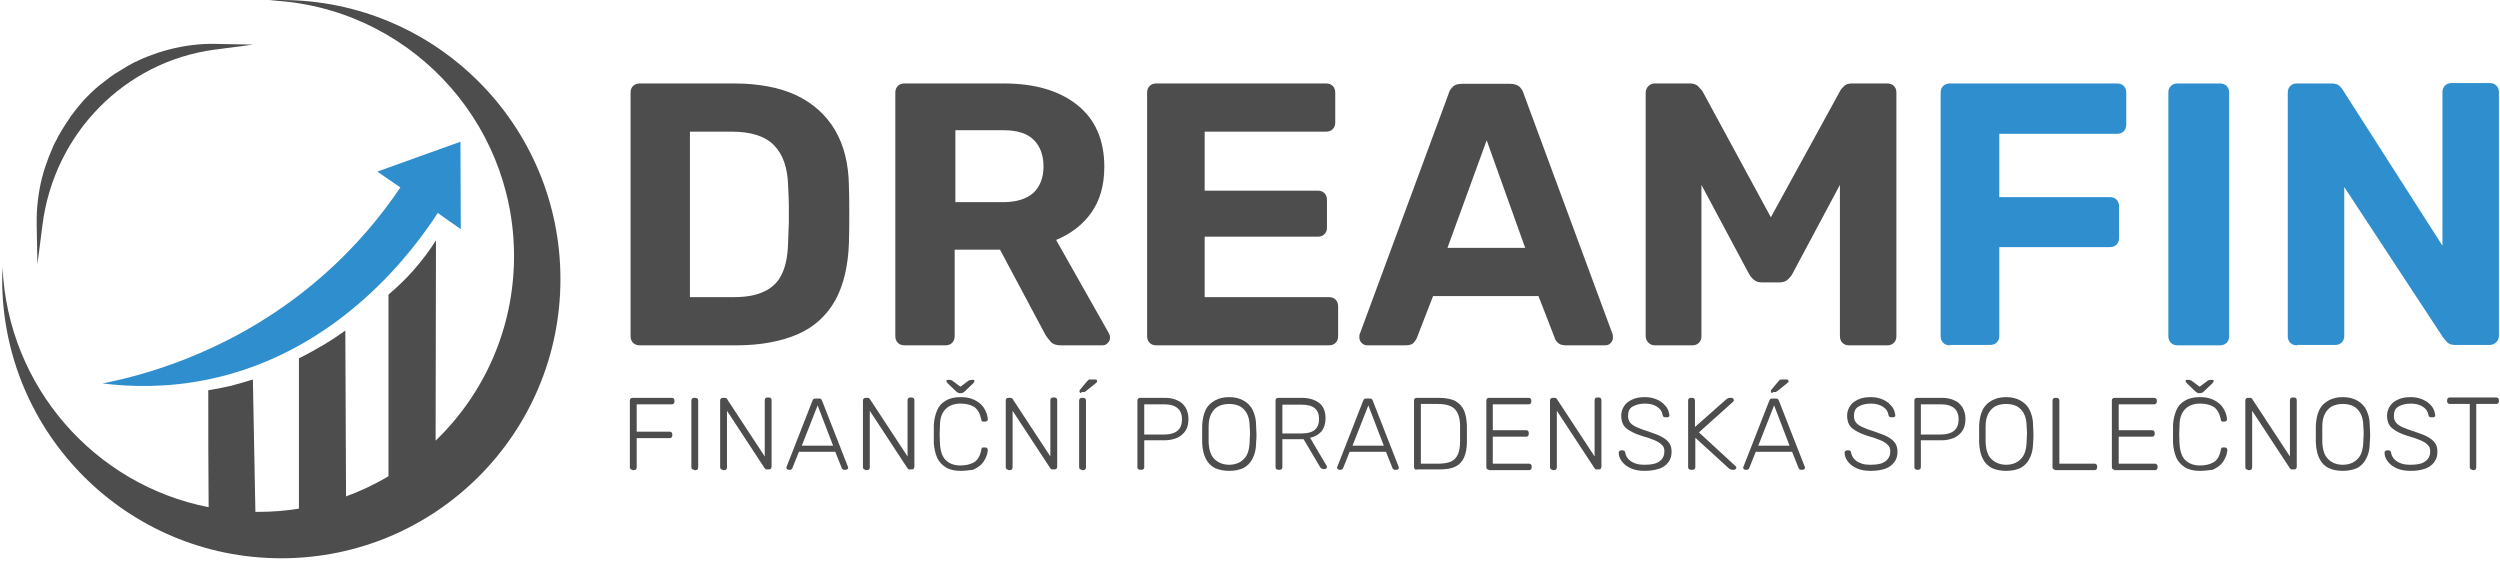
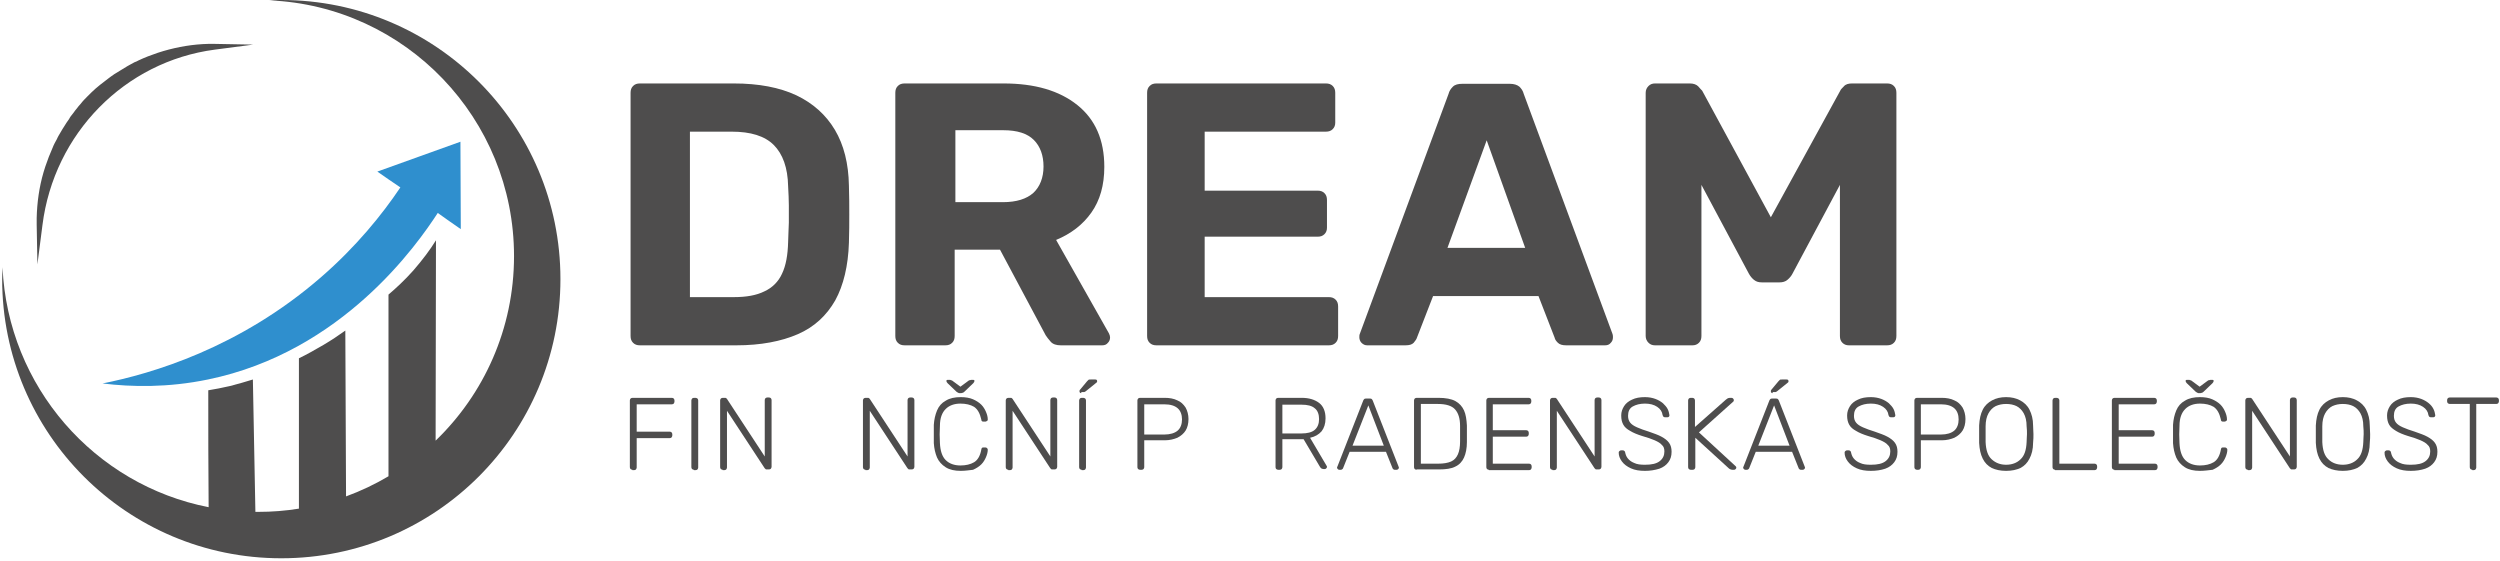
<svg xmlns="http://www.w3.org/2000/svg" width="695" height="156" viewBox="0 0 695 156" fill="none">
  <path d="M28.5 106.6C36.6 107.6 46.7 107.8 57.8 105.5C95.3 97.8 116.1 67.8 121.7 59.2C123.8 60.7 125.9 62.2 128.1 63.7L128 39.4C120.3 42.2 112.6 44.9 104.9 47.7C107 49.2 109.1 50.6 111.3 52.1C106.2 59.7 99 68.6 89.2 77.1C66.5 96.8 42.1 103.9 28.5 106.6Z" fill="#2F8FCE" />
  <path d="M78.2 0C77.1 0 76 6.10203e-06 74.9 0.1C112.8 1.7 142.9 33 142.9 71.2C142.9 91.4 134.5 109.6 121.1 122.5C121.1 103.9 121.2 85.4 121.2 66.8C119.6 69.4 117.5 72.2 114.9 75.2C112.5 77.9 110.1 80.1 108 81.9V132.4C104.3 134.6 100.3 136.5 96.2 138C96.1 122.6 96.1 107.3 96 91.9C94.2 93.2 92.1 94.6 89.9 95.9C87.5 97.3 85.2 98.6 83.1 99.6V141.4C79.4 142 75.7 142.3 71.8 142.3C71.5 142.3 71.3 142.3 71 142.3C70.8 130 70.5 117.8 70.3 105.5C68.4 106.1 66.3 106.7 64 107.3C61.8 107.8 59.8 108.2 57.9 108.5C57.9 119.3 57.9 130.1 58 141C26.3 134.8 2.2 107.5 0.7 74.3C0.7 75.4 0.6 76.5 0.6 77.6C0.6 120.5 35.3 155.2 78.2 155.2C121.1 155.2 155.8 120.5 155.8 77.6C155.8 34.7 121.1 0 78.2 0Z" fill="#4E4D4D" />
  <path d="M59.699 12.2C59.099 12.2 58.499 12.2 57.899 12.2C53.699 12.3 49.499 13 45.399 14.2C44.899 14.4 44.299 14.5 43.799 14.7C41.999 15.3 40.199 16 38.499 16.8C38.099 17 37.799 17.2 37.399 17.3C36.999 17.5 36.699 17.7 36.299 17.9C35.999 18.1 35.699 18.2 35.399 18.4C34.199 19.1 32.999 19.9 31.799 20.6C31.499 20.8 31.199 21 30.799 21.3C30.299 21.7 29.699 22.1 29.099 22.6C28.699 22.9 28.199 23.3 27.799 23.6C27.399 23.9 26.999 24.3 26.599 24.6C25.799 25.3 25.099 26 24.399 26.7C23.699 27.4 22.999 28.1 22.399 28.9C21.999 29.3 21.699 29.7 21.399 30.1C21.099 30.5 20.699 30.9 20.399 31.4C19.899 32 19.499 32.5 19.199 33.1C18.999 33.4 18.699 33.8 18.499 34.1C17.699 35.3 16.999 36.5 16.299 37.7C16.099 38 15.999 38.3 15.799 38.7C15.599 39.1 15.399 39.4 15.199 39.8C14.999 40.2 14.799 40.6 14.699 40.9C13.899 42.7 13.199 44.5 12.599 46.3C12.399 46.8 12.299 47.4 12.099 47.9C10.899 52 10.299 56.3 10.199 60.6C10.199 61 10.199 61.5 10.199 61.9C10.199 62.1 10.199 62.3 10.199 62.5L10.399 73.5L11.799 62.6C14.999 37.1 34.699 17.1 59.699 13.8L70.399 12.4L59.699 12.2Z" fill="#4E4D4D" />
  <path d="M177.899 96C177.099 96 176.499 95.8 175.999 95.3C175.499 94.8 175.299 94.2 175.299 93.4V25.8C175.299 25 175.499 24.4 175.999 23.9C176.499 23.4 177.099 23.2 177.899 23.2H203.999C210.899 23.2 216.699 24.3 221.399 26.5C225.999 28.7 229.599 31.9 232.099 36.1C234.599 40.3 235.899 45.5 235.999 51.6C236.099 54.6 236.099 57.3 236.099 59.6C236.099 61.9 236.099 64.5 235.999 67.5C235.799 73.9 234.499 79.3 232.199 83.5C229.799 87.7 226.399 90.9 221.799 92.9C217.199 94.9 211.499 96 204.699 96H177.899V96ZM191.799 82.6H203.999C207.499 82.6 210.299 82.1 212.499 81C214.699 80 216.399 78.3 217.399 76.1C218.499 73.8 218.999 70.9 219.099 67.3C219.199 65.3 219.199 63.5 219.299 61.9C219.299 60.3 219.299 58.7 219.299 57.1C219.299 55.5 219.199 53.7 219.099 51.8C218.999 46.6 217.599 42.8 215.099 40.3C212.599 37.8 208.699 36.6 203.399 36.6H191.799V82.6V82.6Z" fill="#4E4D4D" />
  <path d="M251.498 96C250.698 96 250.098 95.8 249.598 95.3C249.098 94.8 248.898 94.2 248.898 93.4V25.8C248.898 25 249.098 24.4 249.598 23.9C250.098 23.4 250.698 23.2 251.498 23.2H278.998C287.698 23.2 294.498 25.2 299.498 29.2C304.498 33.2 306.998 38.9 306.998 46.4C306.998 51.5 305.798 55.7 303.398 59.1C300.998 62.5 297.698 65 293.598 66.7L308.298 92.7C308.498 93.1 308.598 93.5 308.598 93.8C308.598 94.4 308.398 94.9 307.998 95.3C307.598 95.8 307.098 96 306.398 96H294.898C293.698 96 292.698 95.7 292.098 95C291.498 94.3 290.998 93.7 290.698 93.2L277.998 69.4H265.398V93.4C265.398 94.2 265.198 94.8 264.698 95.3C264.198 95.8 263.598 96 262.798 96H251.498V96ZM265.498 56.2H278.798C282.598 56.2 285.398 55.3 287.298 53.6C289.098 51.9 290.098 49.4 290.098 46.3C290.098 43.2 289.198 40.7 287.398 38.9C285.598 37.1 282.798 36.2 278.898 36.2H265.598V56.2H265.498Z" fill="#4E4D4D" />
  <path d="M321.498 96C320.698 96 320.098 95.8 319.598 95.3C319.098 94.8 318.898 94.2 318.898 93.4V25.8C318.898 25 319.098 24.4 319.598 23.9C320.098 23.4 320.698 23.2 321.498 23.2H368.598C369.398 23.2 369.998 23.4 370.498 23.9C370.998 24.4 371.198 25 371.198 25.8V34.1C371.198 34.8 370.998 35.4 370.498 35.9C369.998 36.4 369.398 36.6 368.598 36.6H334.898V53H366.298C367.098 53 367.698 53.2 368.198 53.7C368.698 54.2 368.898 54.8 368.898 55.6V63.3C368.898 64 368.698 64.6 368.198 65.1C367.698 65.6 367.098 65.8 366.298 65.8H334.898V82.6H369.398C370.198 82.6 370.798 82.8 371.298 83.3C371.798 83.8 371.998 84.4 371.998 85.2V93.4C371.998 94.2 371.798 94.8 371.298 95.3C370.798 95.8 370.198 96 369.398 96H321.498V96Z" fill="#4E4D4D" />
  <path d="M380.098 96C379.498 96 378.998 95.8 378.498 95.3C378.098 94.9 377.898 94.3 377.898 93.8C377.898 93.5 377.898 93.1 377.998 92.9L402.698 26.1C402.898 25.3 403.298 24.7 403.898 24.1C404.498 23.5 405.398 23.3 406.498 23.3H419.798C420.898 23.3 421.798 23.6 422.398 24.1C422.998 24.7 423.398 25.3 423.598 26.1L448.298 92.9C448.398 93.2 448.398 93.5 448.398 93.8C448.398 94.4 448.198 94.9 447.798 95.3C447.398 95.8 446.898 96 446.198 96H435.398C434.398 96 433.598 95.8 433.098 95.3C432.598 94.8 432.298 94.4 432.198 93.9L427.698 82.3H398.398L393.898 93.9C393.798 94.3 393.398 94.8 392.998 95.3C392.498 95.8 391.798 96 390.698 96H380.098ZM402.398 68.9H423.998L413.298 39L402.398 68.9Z" fill="#4E4D4D" />
  <path d="M460.098 96C459.398 96 458.798 95.8 458.298 95.3C457.798 94.8 457.498 94.2 457.498 93.4V25.8C457.498 25 457.798 24.4 458.298 23.9C458.798 23.4 459.398 23.2 460.098 23.2H469.798C470.798 23.2 471.598 23.5 472.098 24C472.598 24.6 472.998 25 473.198 25.2L492.298 60.4L511.598 25.2C511.698 24.9 512.098 24.5 512.598 24C513.098 23.4 513.898 23.2 514.898 23.2H524.598C525.398 23.2 525.998 23.4 526.498 23.9C526.998 24.4 527.198 25 527.198 25.8V93.4C527.198 94.2 526.998 94.8 526.498 95.3C525.998 95.8 525.398 96 524.598 96H513.998C513.298 96 512.698 95.8 512.198 95.3C511.698 94.8 511.498 94.2 511.498 93.4V51.4L498.298 76.1C497.998 76.7 497.498 77.3 496.898 77.8C496.298 78.3 495.598 78.5 494.698 78.5H489.798C488.898 78.5 488.198 78.3 487.598 77.8C486.998 77.3 486.598 76.8 486.198 76.1L472.998 51.4V93.4C472.998 94.2 472.798 94.8 472.298 95.3C471.798 95.8 471.198 96 470.498 96H460.098Z" fill="#4E4D4D" />
-   <path d="M542.1 95.999C541.3 95.999 540.7 95.799 540.2 95.299C539.7 94.799 539.5 94.199 539.5 93.399V25.799C539.5 24.999 539.7 24.399 540.2 23.899C540.7 23.399 541.3 23.199 542.1 23.199H588.5C589.3 23.199 589.9 23.399 590.4 23.899C590.9 24.399 591.1 24.999 591.1 25.799V34.599C591.1 35.399 590.9 35.999 590.4 36.499C589.9 36.999 589.3 37.199 588.5 37.199H555.8V54.799H586.5C587.3 54.799 587.9 54.999 588.4 55.499C588.9 55.999 589.1 56.599 589.1 57.399V66.199C589.1 66.899 588.9 67.499 588.4 67.999C587.9 68.499 587.3 68.699 586.5 68.699H555.8V93.299C555.8 94.099 555.6 94.699 555.1 95.199C554.6 95.699 554 95.899 553.2 95.899H542.1V95.999Z" fill="#2F8FCE" />
-   <path d="M605.401 95.999C604.601 95.999 604.001 95.799 603.501 95.299C603.001 94.799 602.801 94.199 602.801 93.399V25.799C602.801 24.999 603.001 24.399 603.501 23.899C604.001 23.399 604.601 23.199 605.401 23.199H617.101C617.901 23.199 618.501 23.399 619.001 23.899C619.501 24.399 619.701 24.999 619.701 25.799V93.399C619.701 94.199 619.501 94.799 619.001 95.299C618.501 95.799 617.901 95.999 617.101 95.999H605.401Z" fill="#2F8FCE" />
-   <path d="M638.6 96C637.8 96 637.2 95.8 636.7 95.3C636.2 94.8 636 94.2 636 93.4V25.8C636 25 636.2 24.4 636.7 23.9C637.2 23.4 637.8 23.2 638.6 23.2H648.1C649.1 23.2 649.9 23.4 650.4 23.9C650.9 24.4 651.2 24.8 651.3 25L679 68.3V25.7C679 24.9 679.2 24.3 679.7 23.8C680.2 23.3 680.8 23.1 681.5 23.1H692.1C692.9 23.1 693.5 23.3 694 23.8C694.5 24.3 694.7 24.9 694.7 25.7V93.3C694.7 94 694.5 94.6 694 95.1C693.5 95.6 692.9 95.9 692.1 95.9H682.5C681.5 95.9 680.7 95.6 680.3 95.1C679.8 94.6 679.5 94.2 679.3 94L651.7 52V93.3C651.7 94.1 651.5 94.7 651 95.2C650.5 95.7 649.9 95.9 649.1 95.9H638.6V96Z" fill="#2F8FCE" />
  <path d="M175.8 130.6C175.6 130.6 175.5 130.5 175.3 130.4C175.2 130.3 175.1 130.1 175.1 129.9V111.3C175.1 111.1 175.2 110.9 175.3 110.8C175.4 110.7 175.6 110.6 175.8 110.6H186.8C187 110.6 187.2 110.7 187.3 110.8C187.4 110.9 187.5 111.1 187.5 111.3V111.7C187.5 111.9 187.4 112 187.3 112.2C187.2 112.3 187 112.4 186.8 112.4H177V120H186.2C186.4 120 186.6 120.1 186.7 120.2C186.8 120.3 186.9 120.5 186.9 120.7V121.1C186.9 121.3 186.8 121.4 186.7 121.6C186.6 121.7 186.4 121.8 186.2 121.8H177V130C177 130.2 176.9 130.3 176.8 130.5C176.7 130.6 176.5 130.7 176.3 130.7H175.8V130.6Z" fill="#4E4D4D" />
  <path d="M192.899 130.6C192.699 130.6 192.599 130.5 192.399 130.4C192.299 130.3 192.199 130.1 192.199 129.9V111.3C192.199 111.1 192.299 111 192.399 110.8C192.499 110.7 192.699 110.6 192.899 110.6H193.399C193.599 110.6 193.699 110.7 193.899 110.8C193.999 110.9 194.099 111.1 194.099 111.3V130C194.099 130.2 193.999 130.3 193.899 130.5C193.799 130.6 193.599 130.7 193.399 130.7H192.899V130.6Z" fill="#4E4D4D" />
  <path d="M200.899 130.6C200.699 130.6 200.599 130.5 200.399 130.4C200.299 130.3 200.199 130.1 200.199 129.9V111.3C200.199 111.1 200.299 110.9 200.399 110.8C200.499 110.7 200.699 110.6 200.899 110.6H201.499C201.699 110.6 201.799 110.6 201.899 110.7C201.999 110.8 202.099 110.9 202.099 110.9L212.599 126.9V111.2C212.599 111 212.699 110.8 212.799 110.7C212.899 110.6 213.099 110.5 213.299 110.5H213.799C213.999 110.5 214.199 110.6 214.299 110.7C214.399 110.8 214.499 111 214.499 111.2V129.8C214.499 130 214.399 130.1 214.299 130.3C214.199 130.4 213.999 130.5 213.799 130.5H213.199C212.999 130.5 212.899 130.5 212.799 130.4C212.699 130.3 212.699 130.2 212.599 130.2L202.099 114.2V130C202.099 130.2 201.999 130.3 201.899 130.5C201.799 130.6 201.599 130.7 201.399 130.7H200.899V130.6Z" fill="#4E4D4D" />
-   <path d="M219.2 130.6C219 130.6 218.9 130.5 218.8 130.4C218.7 130.3 218.6 130.2 218.6 130C218.6 129.9 218.6 129.8 218.7 129.7L225.9 111.3C226 111.1 226.1 111 226.2 110.9C226.3 110.8 226.5 110.8 226.7 110.8H227.7C227.9 110.8 228.1 110.8 228.2 110.9C228.3 111 228.4 111.1 228.5 111.3L235.7 129.7C235.7 129.8 235.8 129.9 235.8 130C235.8 130.2 235.7 130.3 235.6 130.4C235.5 130.5 235.4 130.6 235.2 130.6H234.6C234.4 130.6 234.3 130.5 234.2 130.4C234.1 130.3 234 130.2 234 130.1L232.2 125.6H222.1L220.3 130.1C220.3 130.2 220.2 130.3 220.1 130.4C220 130.5 219.8 130.6 219.7 130.6H219.2ZM222.9 123.9H231.6L227.3 112.7L222.9 123.9Z" fill="#4E4D4D" />
  <path d="M240.6 130.6C240.4 130.6 240.3 130.5 240.1 130.4C240 130.3 239.9 130.1 239.9 129.9V111.3C239.9 111.1 240 110.9 240.1 110.8C240.2 110.7 240.4 110.6 240.6 110.6H241.2C241.4 110.6 241.5 110.6 241.6 110.7C241.7 110.8 241.8 110.9 241.8 110.9L252.3 126.9V111.2C252.3 111 252.4 110.8 252.5 110.7C252.6 110.6 252.8 110.5 253 110.5H253.5C253.7 110.5 253.9 110.6 254 110.7C254.1 110.8 254.2 111 254.2 111.2V129.8C254.2 130 254.1 130.1 254 130.3C253.9 130.4 253.7 130.5 253.5 130.5H252.9C252.7 130.5 252.6 130.5 252.5 130.4C252.4 130.3 252.4 130.2 252.3 130.2L241.8 114.2V130C241.8 130.2 241.7 130.3 241.6 130.5C241.5 130.6 241.3 130.7 241.1 130.7H240.6V130.6Z" fill="#4E4D4D" />
  <path d="M267.1 130.9C265.4 130.9 264 130.6 262.9 129.9C261.8 129.2 261 128.3 260.5 127.2C260 126 259.7 124.7 259.6 123.2C259.6 122.4 259.6 121.6 259.6 120.7C259.6 119.8 259.6 119 259.6 118.1C259.7 116.6 260 115.3 260.5 114.1C261 112.9 261.8 112 262.9 111.4C264 110.7 265.4 110.4 267.1 110.4C268.4 110.4 269.6 110.6 270.5 111C271.4 111.4 272.2 111.9 272.8 112.5C273.4 113.1 273.8 113.8 274.1 114.5C274.4 115.2 274.6 115.9 274.6 116.6C274.6 116.8 274.6 116.9 274.4 117C274.3 117.1 274.1 117.2 274 117.2H273.4C273.2 117.2 273.1 117.2 273 117.1C272.9 117 272.8 116.9 272.8 116.6C272.4 114.9 271.8 113.8 270.8 113.1C269.8 112.5 268.5 112.2 267 112.2C265.3 112.2 263.9 112.7 262.9 113.7C261.9 114.7 261.3 116.2 261.3 118.4C261.2 120 261.2 121.5 261.3 123.2C261.4 125.3 261.9 126.9 262.9 127.9C263.9 128.9 265.3 129.4 267 129.4C268.5 129.4 269.8 129.1 270.8 128.5C271.8 127.9 272.5 126.7 272.8 125C272.8 124.8 272.9 124.6 273 124.5C273.1 124.4 273.2 124.4 273.4 124.4H274C274.2 124.4 274.3 124.5 274.4 124.6C274.5 124.7 274.6 124.8 274.6 125C274.6 125.7 274.4 126.4 274.1 127.1C273.8 127.8 273.4 128.5 272.8 129.1C272.2 129.7 271.4 130.2 270.5 130.6C269.5 130.7 268.4 130.9 267.1 130.9ZM266.8 109.3C266.7 109.3 266.5 109.3 266.4 109.2C266.3 109.2 266.1 109 265.9 108.9L263.4 106.5C263.2 106.3 263.1 106.1 263.1 105.9C263.1 105.7 263.2 105.6 263.5 105.6H264C264.1 105.6 264.2 105.6 264.4 105.7C264.5 105.7 264.7 105.8 264.7 105.8L267 107.5L269.3 105.8C269.4 105.7 269.5 105.7 269.6 105.7C269.7 105.7 269.9 105.6 270 105.6H270.5C270.8 105.6 270.9 105.7 270.9 105.9C270.9 106.1 270.8 106.2 270.6 106.5L268.1 108.9C267.9 109.1 267.7 109.2 267.6 109.2C267.5 109.2 267.3 109.3 267.2 109.3H266.8Z" fill="#4E4D4D" />
  <path d="M280.3 130.6C280.1 130.6 280 130.5 279.8 130.4C279.7 130.3 279.6 130.1 279.6 129.9V111.3C279.6 111.1 279.7 110.9 279.8 110.8C279.9 110.7 280.1 110.6 280.3 110.6H280.9C281.1 110.6 281.2 110.6 281.3 110.7C281.4 110.8 281.5 110.9 281.5 110.9L292 126.9V111.2C292 111 292.1 110.8 292.2 110.7C292.3 110.6 292.5 110.5 292.7 110.5H293.2C293.4 110.5 293.6 110.6 293.7 110.7C293.8 110.8 293.9 111 293.9 111.2V129.8C293.9 130 293.8 130.1 293.7 130.3C293.6 130.4 293.4 130.5 293.2 130.5H292.6C292.4 130.5 292.3 130.5 292.2 130.4C292.1 130.3 292.1 130.2 292 130.2L281.5 114.2V130C281.5 130.2 281.4 130.3 281.3 130.5C281.2 130.6 281 130.7 280.8 130.7H280.3V130.6Z" fill="#4E4D4D" />
  <path d="M300.7 130.6C300.5 130.6 300.4 130.5 300.2 130.4C300.1 130.3 300 130.1 300 129.9V111.3C300 111.1 300.1 111 300.2 110.8C300.3 110.7 300.5 110.6 300.7 110.6H301.2C301.4 110.6 301.5 110.7 301.7 110.8C301.8 110.9 301.9 111.1 301.9 111.3V130C301.9 130.2 301.8 130.3 301.7 130.5C301.6 130.6 301.4 130.7 301.2 130.7H300.7V130.6ZM300.6 109.3C300.3 109.3 300.1 109.1 300.1 108.8C300.1 108.6 300.1 108.5 300.2 108.4L302.2 106C302.4 105.8 302.5 105.7 302.6 105.6C302.7 105.5 302.9 105.5 303.2 105.5H304.5C304.9 105.5 305 105.7 305 106C305 106.1 305 106.2 304.9 106.3L301.8 108.8C301.6 108.9 301.5 109 301.4 109C301.3 109 301.1 109 300.9 109H300.6V109.3Z" fill="#4E4D4D" />
  <path d="M316.899 130.6C316.699 130.6 316.599 130.5 316.399 130.4C316.299 130.3 316.199 130.1 316.199 129.9V111.3C316.199 111.1 316.299 110.9 316.399 110.8C316.499 110.7 316.699 110.6 316.899 110.6H323.799C325.099 110.6 326.299 110.8 327.299 111.3C328.299 111.7 328.999 112.4 329.599 113.3C330.099 114.2 330.399 115.3 330.399 116.5C330.399 117.8 330.099 118.9 329.599 119.7C329.099 120.5 328.299 121.2 327.299 121.7C326.299 122.1 325.199 122.4 323.799 122.4H318.099V129.9C318.099 130.1 317.999 130.2 317.899 130.4C317.799 130.5 317.599 130.6 317.399 130.6H316.899V130.6ZM318.099 120.8H323.699C325.299 120.8 326.599 120.4 327.399 119.7C328.199 119 328.599 117.9 328.599 116.6C328.599 115.3 328.199 114.2 327.399 113.5C326.599 112.8 325.399 112.4 323.699 112.4H318.099V120.8Z" fill="#4E4D4D" />
-   <path d="M341.699 130.9C340.099 130.9 338.799 130.6 337.699 130.1C336.599 129.5 335.799 128.7 335.199 127.5C334.599 126.3 334.299 124.9 334.199 123.1C334.199 122.2 334.199 121.5 334.199 120.7C334.199 120 334.199 119.2 334.199 118.3C334.299 116.5 334.599 115.1 335.199 113.9C335.799 112.7 336.699 111.9 337.799 111.3C338.899 110.7 340.199 110.4 341.699 110.4C343.199 110.4 344.499 110.7 345.599 111.3C346.699 111.9 347.599 112.7 348.199 113.9C348.799 115.1 349.199 116.5 349.199 118.3C349.199 119.2 349.299 119.9 349.299 120.7C349.299 121.4 349.299 122.2 349.199 123.1C349.199 124.9 348.799 126.4 348.199 127.5C347.599 128.7 346.799 129.5 345.699 130.1C344.599 130.6 343.299 130.9 341.699 130.9ZM341.699 129.2C343.299 129.2 344.699 128.7 345.699 127.7C346.799 126.7 347.299 125.1 347.399 122.9C347.399 122 347.499 121.3 347.499 120.7C347.499 120.1 347.499 119.3 347.399 118.5C347.399 117 347.099 115.8 346.599 114.9C346.099 114 345.399 113.3 344.599 112.9C343.799 112.5 342.799 112.3 341.699 112.3C340.599 112.3 339.699 112.5 338.799 112.9C337.999 113.3 337.299 114 336.799 114.9C336.299 115.8 335.999 117 335.999 118.5C335.999 119.4 335.999 120.1 335.999 120.7C335.999 121.3 335.999 122.1 335.999 122.9C336.099 125.1 336.599 126.7 337.699 127.7C338.799 128.7 340.099 129.2 341.699 129.2Z" fill="#4E4D4D" />
  <path d="M355.3 130.6C355.1 130.6 355 130.5 354.8 130.4C354.7 130.3 354.6 130.1 354.6 129.9V111.3C354.6 111.1 354.7 110.9 354.8 110.8C354.9 110.7 355.1 110.6 355.3 110.6H361.9C363.9 110.6 365.5 111.1 366.7 112C367.9 112.9 368.5 114.4 368.5 116.3C368.5 117.8 368.1 119 367.4 119.9C366.6 120.8 365.6 121.4 364.2 121.7L368.8 129.5C368.9 129.6 368.9 129.7 368.9 129.8C368.9 130 368.8 130.1 368.7 130.2C368.6 130.3 368.5 130.4 368.3 130.4H368C367.7 130.4 367.5 130.3 367.3 130.2C367.1 130 367 129.9 366.9 129.7L362.4 122.1H356.5V129.9C356.5 130.1 356.4 130.2 356.3 130.4C356.2 130.5 356 130.6 355.8 130.6H355.3ZM356.5 120.5H361.8C363.4 120.5 364.7 120.2 365.5 119.5C366.3 118.8 366.7 117.8 366.7 116.5C366.7 115.2 366.3 114.1 365.5 113.5C364.7 112.8 363.5 112.5 361.8 112.5H356.5V120.5Z" fill="#4E4D4D" />
  <path d="M372.299 130.6C372.099 130.6 371.999 130.5 371.899 130.4C371.799 130.3 371.699 130.2 371.699 130C371.699 129.9 371.699 129.8 371.799 129.7L378.999 111.3C379.099 111.1 379.199 111 379.299 110.9C379.399 110.8 379.599 110.8 379.799 110.8H380.799C380.999 110.8 381.199 110.8 381.299 110.9C381.399 111 381.499 111.1 381.599 111.3L388.799 129.7C388.799 129.8 388.899 129.9 388.899 130C388.899 130.2 388.799 130.3 388.699 130.4C388.599 130.5 388.499 130.6 388.299 130.6H387.699C387.499 130.6 387.399 130.5 387.299 130.4C387.199 130.3 387.099 130.2 387.099 130.1L385.299 125.6H375.199L373.399 130.1C373.399 130.2 373.299 130.3 373.199 130.4C373.099 130.5 372.899 130.6 372.799 130.6H372.299ZM375.999 123.9H384.699L380.399 112.7L375.999 123.9Z" fill="#4E4D4D" />
  <path d="M393.8 130.6C393.6 130.6 393.5 130.5 393.3 130.4C393.2 130.3 393.1 130.1 393.1 129.9V111.3C393.1 111.1 393.2 110.9 393.3 110.8C393.4 110.7 393.6 110.6 393.8 110.6H399.9C401.9 110.6 403.5 110.9 404.6 111.5C405.7 112.1 406.5 113 407 114.1C407.5 115.2 407.7 116.6 407.8 118.3C407.8 119.2 407.8 119.9 407.8 120.6C407.8 121.3 407.8 122 407.8 122.9C407.8 124.6 407.5 126.1 407 127.2C406.5 128.3 405.7 129.2 404.6 129.7C403.5 130.3 401.9 130.5 400 130.5H393.8V130.6ZM394.9 128.9H399.8C401.3 128.9 402.5 128.7 403.4 128.3C404.3 127.9 404.9 127.2 405.3 126.3C405.7 125.4 405.9 124.2 405.9 122.7C405.9 122.1 405.9 121.6 405.9 121.2C405.9 120.8 405.9 120.4 405.9 119.9C405.9 119.4 405.9 119 405.9 118.4C405.9 116.3 405.4 114.8 404.5 113.8C403.6 112.8 402 112.3 399.7 112.3H395V128.9H394.9Z" fill="#4E4D4D" />
  <path d="M413.899 130.6C413.699 130.6 413.599 130.5 413.399 130.4C413.299 130.3 413.199 130.1 413.199 129.9V111.3C413.199 111.1 413.299 110.9 413.399 110.8C413.499 110.7 413.699 110.6 413.899 110.6H424.999C425.199 110.6 425.399 110.7 425.499 110.8C425.599 110.9 425.699 111.1 425.699 111.3V111.7C425.699 111.9 425.599 112 425.499 112.2C425.399 112.3 425.199 112.4 424.999 112.4H414.999V119.6H424.299C424.499 119.6 424.699 119.7 424.799 119.8C424.899 119.9 424.999 120.1 424.999 120.3V120.7C424.999 120.9 424.899 121 424.799 121.2C424.699 121.3 424.499 121.4 424.299 121.4H414.999V128.9H425.099C425.299 128.9 425.499 129 425.599 129.1C425.699 129.2 425.799 129.4 425.799 129.6V130C425.799 130.2 425.699 130.3 425.599 130.5C425.499 130.6 425.299 130.7 425.099 130.7H413.899V130.6Z" fill="#4E4D4D" />
  <path d="M431.6 130.6C431.4 130.6 431.3 130.5 431.1 130.4C431 130.3 430.9 130.1 430.9 129.9V111.3C430.9 111.1 431 110.9 431.1 110.8C431.2 110.7 431.4 110.6 431.6 110.6H432.2C432.4 110.6 432.5 110.6 432.6 110.7C432.7 110.8 432.8 110.9 432.8 110.9L443.3 126.9V111.2C443.3 111 443.4 110.8 443.5 110.7C443.6 110.6 443.8 110.5 444 110.5H444.5C444.7 110.5 444.9 110.6 445 110.7C445.1 110.8 445.2 111 445.2 111.2V129.8C445.2 130 445.1 130.1 445 130.3C444.9 130.4 444.7 130.5 444.5 130.5H443.9C443.7 130.5 443.6 130.5 443.5 130.4C443.4 130.3 443.4 130.2 443.3 130.2L432.8 114.2V130C432.8 130.2 432.7 130.3 432.6 130.5C432.5 130.6 432.3 130.7 432.1 130.7H431.6V130.6Z" fill="#4E4D4D" />
  <path d="M457.3 130.9C455.8 130.9 454.5 130.7 453.4 130.2C452.3 129.7 451.5 129.1 450.9 128.3C450.3 127.5 450 126.7 450 125.8C450 125.6 450.1 125.5 450.2 125.4C450.3 125.3 450.5 125.2 450.6 125.2H451.2C451.4 125.2 451.5 125.3 451.6 125.4C451.7 125.5 451.8 125.6 451.8 125.8C451.9 126.3 452.1 126.9 452.5 127.4C452.9 127.9 453.5 128.4 454.3 128.7C455.1 129.1 456.1 129.2 457.3 129.2C459.2 129.2 460.5 128.9 461.4 128.2C462.3 127.5 462.7 126.6 462.7 125.5C462.7 124.7 462.5 124.1 462 123.7C461.6 123.2 460.9 122.8 460 122.4C459.1 122 457.9 121.6 456.5 121.2C455.2 120.8 454 120.3 453.2 119.8C452.3 119.3 451.7 118.8 451.3 118.1C450.9 117.4 450.7 116.6 450.7 115.5C450.7 114.5 451 113.7 451.5 112.9C452 112.1 452.8 111.5 453.7 111.1C454.7 110.6 455.9 110.4 457.3 110.4C458.4 110.4 459.4 110.6 460.2 110.9C461 111.2 461.7 111.6 462.3 112.1C462.8 112.6 463.3 113.1 463.6 113.7C463.9 114.3 464 114.8 464.1 115.4C464.1 115.5 464.1 115.7 464 115.8C463.9 115.9 463.8 116 463.5 116H462.9C462.8 116 462.7 116 462.5 115.9C462.4 115.8 462.3 115.7 462.2 115.4C462.1 114.5 461.6 113.7 460.7 113.1C459.8 112.5 458.7 112.2 457.3 112.2C455.9 112.2 454.8 112.5 453.9 113C453 113.5 452.6 114.4 452.6 115.6C452.6 116.4 452.8 117 453.2 117.5C453.6 118 454.2 118.4 455.1 118.8C456 119.2 457.1 119.6 458.4 120C459.8 120.5 461 120.9 461.9 121.4C462.8 121.9 463.5 122.4 464 123.1C464.5 123.8 464.7 124.6 464.7 125.6C464.7 126.8 464.4 127.7 463.8 128.5C463.2 129.3 462.4 129.9 461.3 130.3C460 130.7 458.7 130.9 457.3 130.9Z" fill="#4E4D4D" />
  <path d="M469.999 130.6C469.799 130.6 469.699 130.5 469.499 130.4C469.399 130.3 469.299 130.1 469.299 129.9V111.3C469.299 111.1 469.399 110.9 469.499 110.8C469.599 110.7 469.799 110.6 469.999 110.6H470.499C470.699 110.6 470.899 110.7 470.999 110.8C471.099 110.9 471.199 111.1 471.199 111.3V118.7L479.799 111.1C479.899 111 479.999 111 480.199 110.8C480.399 110.7 480.599 110.6 480.899 110.6H481.399C481.599 110.6 481.699 110.7 481.799 110.8C481.899 110.9 481.999 111 481.999 111.2C481.999 111.4 481.999 111.5 481.899 111.6L472.299 120.2L482.499 129.6C482.599 129.7 482.699 129.8 482.699 130C482.699 130.2 482.599 130.3 482.499 130.4C482.399 130.5 482.299 130.6 482.099 130.6H481.599C481.299 130.6 481.099 130.5 480.899 130.4C480.699 130.3 480.599 130.2 480.499 130.1L471.299 121.7V129.9C471.299 130.1 471.199 130.2 471.099 130.4C470.999 130.5 470.799 130.6 470.599 130.6H469.999V130.6Z" fill="#4E4D4D" />
  <path d="M485.2 130.6C485 130.6 484.9 130.5 484.8 130.4C484.7 130.3 484.6 130.2 484.6 130C484.6 129.9 484.6 129.8 484.7 129.7L491.9 111.3C492 111.1 492.1 111 492.2 110.9C492.3 110.8 492.5 110.8 492.7 110.8H493.7C493.9 110.8 494.1 110.8 494.2 110.9C494.3 111 494.4 111.1 494.5 111.3L501.7 129.7C501.7 129.8 501.8 129.9 501.8 130C501.8 130.2 501.7 130.3 501.6 130.4C501.5 130.5 501.4 130.6 501.2 130.6H500.6C500.4 130.6 500.3 130.5 500.2 130.4C500.1 130.3 500 130.2 500 130.1L498.2 125.6H488.1L486.3 130.1C486.3 130.2 486.2 130.3 486.1 130.4C486 130.5 485.8 130.6 485.7 130.6H485.2ZM488.8 123.9H497.5L493.2 112.7L488.8 123.9ZM492.8 109.3C492.5 109.3 492.3 109.1 492.3 108.8C492.3 108.6 492.3 108.5 492.4 108.4L494.4 106C494.6 105.8 494.7 105.7 494.8 105.6C494.9 105.5 495.1 105.5 495.4 105.5H496.7C497.1 105.5 497.2 105.7 497.2 106C497.2 106.1 497.2 106.2 497.1 106.3L494 108.8C493.8 108.9 493.7 109 493.6 109C493.5 109 493.3 109 493.1 109H492.8V109.3Z" fill="#4E4D4D" />
  <path d="M520.099 130.9C518.599 130.9 517.299 130.7 516.199 130.2C515.099 129.7 514.299 129.1 513.699 128.3C513.099 127.5 512.799 126.7 512.799 125.8C512.799 125.6 512.899 125.5 512.999 125.4C513.099 125.3 513.299 125.2 513.399 125.2H513.999C514.199 125.2 514.299 125.3 514.399 125.4C514.499 125.5 514.599 125.6 514.599 125.8C514.699 126.3 514.899 126.9 515.299 127.4C515.699 127.9 516.299 128.4 517.099 128.7C517.899 129.1 518.899 129.2 520.099 129.2C521.999 129.2 523.299 128.9 524.199 128.2C525.099 127.5 525.499 126.6 525.499 125.5C525.499 124.7 525.299 124.1 524.799 123.7C524.399 123.2 523.699 122.8 522.799 122.4C521.899 122 520.699 121.6 519.299 121.2C517.999 120.8 516.799 120.3 515.999 119.8C515.099 119.3 514.499 118.8 514.099 118.1C513.699 117.4 513.499 116.6 513.499 115.5C513.499 114.5 513.799 113.7 514.299 112.9C514.799 112.1 515.599 111.5 516.499 111.1C517.499 110.6 518.699 110.4 520.099 110.4C521.199 110.4 522.199 110.6 522.999 110.9C523.799 111.2 524.499 111.6 525.099 112.1C525.599 112.6 526.099 113.1 526.399 113.7C526.699 114.3 526.799 114.8 526.899 115.4C526.899 115.5 526.899 115.7 526.799 115.8C526.699 115.9 526.599 116 526.299 116H525.699C525.599 116 525.499 116 525.299 115.9C525.199 115.8 525.099 115.7 524.999 115.4C524.899 114.5 524.399 113.7 523.499 113.1C522.599 112.5 521.499 112.2 520.099 112.2C518.699 112.2 517.599 112.5 516.699 113C515.799 113.5 515.399 114.4 515.399 115.6C515.399 116.4 515.599 117 515.999 117.5C516.399 118 516.999 118.4 517.899 118.8C518.799 119.2 519.899 119.6 521.199 120C522.599 120.5 523.799 120.9 524.699 121.4C525.599 121.9 526.299 122.4 526.799 123.1C527.299 123.8 527.499 124.6 527.499 125.6C527.499 126.8 527.199 127.7 526.599 128.5C525.999 129.3 525.199 129.9 524.099 130.3C522.899 130.7 521.599 130.9 520.099 130.9Z" fill="#4E4D4D" />
  <path d="M532.899 130.6C532.699 130.6 532.599 130.5 532.399 130.4C532.299 130.3 532.199 130.1 532.199 129.9V111.3C532.199 111.1 532.299 110.9 532.399 110.8C532.499 110.7 532.699 110.6 532.899 110.6H539.799C541.099 110.6 542.299 110.8 543.299 111.3C544.299 111.7 544.999 112.4 545.599 113.3C546.099 114.2 546.399 115.3 546.399 116.5C546.399 117.8 546.099 118.9 545.599 119.7C545.099 120.5 544.299 121.2 543.299 121.7C542.299 122.1 541.199 122.4 539.799 122.4H533.999V129.9C533.999 130.1 533.899 130.2 533.799 130.4C533.699 130.5 533.499 130.6 533.299 130.6H532.899V130.6ZM533.999 120.8H539.599C541.199 120.8 542.499 120.4 543.299 119.7C544.099 119 544.499 117.9 544.499 116.6C544.499 115.3 544.099 114.2 543.299 113.5C542.499 112.8 541.299 112.4 539.599 112.4H533.999V120.8Z" fill="#4E4D4D" />
  <path d="M557.699 130.9C556.099 130.9 554.799 130.6 553.699 130.1C552.599 129.5 551.799 128.7 551.199 127.5C550.599 126.3 550.299 124.9 550.199 123.1C550.199 122.2 550.199 121.5 550.199 120.7C550.199 120 550.199 119.2 550.199 118.3C550.299 116.5 550.599 115.1 551.199 113.9C551.799 112.7 552.699 111.9 553.799 111.3C554.899 110.7 556.199 110.4 557.699 110.4C559.199 110.4 560.499 110.7 561.599 111.3C562.699 111.9 563.599 112.7 564.199 113.9C564.799 115.1 565.199 116.5 565.199 118.3C565.199 119.2 565.299 119.9 565.299 120.7C565.299 121.4 565.299 122.2 565.199 123.1C565.199 124.9 564.799 126.4 564.199 127.5C563.599 128.7 562.799 129.5 561.699 130.1C560.599 130.6 559.299 130.9 557.699 130.9ZM557.699 129.2C559.299 129.2 560.699 128.7 561.699 127.7C562.799 126.7 563.299 125.1 563.399 122.9C563.399 122 563.499 121.3 563.499 120.7C563.499 120.1 563.499 119.3 563.399 118.5C563.399 117 563.099 115.8 562.599 114.9C562.099 114 561.399 113.3 560.599 112.9C559.799 112.5 558.799 112.3 557.699 112.3C556.599 112.3 555.699 112.5 554.799 112.9C553.999 113.3 553.299 114 552.799 114.9C552.299 115.8 551.999 117 551.999 118.5C551.999 119.4 551.999 120.1 551.999 120.7C551.999 121.3 551.999 122.1 551.999 122.9C552.099 125.1 552.599 126.7 553.699 127.7C554.799 128.7 556.099 129.2 557.699 129.2Z" fill="#4E4D4D" />
  <path d="M571.3 130.6C571.1 130.6 571 130.5 570.8 130.4C570.7 130.3 570.6 130.1 570.6 129.9V111.3C570.6 111.1 570.7 111 570.8 110.8C570.9 110.7 571.1 110.6 571.3 110.6H571.8C572 110.6 572.1 110.7 572.3 110.8C572.4 110.9 572.5 111.1 572.5 111.3V128.9H582.3C582.5 128.9 582.7 129 582.8 129.1C582.9 129.2 583 129.4 583 129.6V130C583 130.2 582.9 130.3 582.8 130.5C582.7 130.6 582.5 130.7 582.3 130.7H571.3V130.6Z" fill="#4E4D4D" />
  <path d="M587.8 130.6C587.6 130.6 587.5 130.5 587.3 130.4C587.2 130.3 587.1 130.1 587.1 129.9V111.3C587.1 111.1 587.2 110.9 587.3 110.8C587.4 110.7 587.6 110.6 587.8 110.6H598.9C599.1 110.6 599.3 110.7 599.4 110.8C599.5 110.9 599.6 111.1 599.6 111.3V111.7C599.6 111.9 599.5 112 599.4 112.2C599.3 112.3 599.1 112.4 598.9 112.4H589V119.6H598.3C598.5 119.6 598.7 119.7 598.8 119.8C598.9 119.9 599 120.1 599 120.3V120.7C599 120.9 598.9 121 598.8 121.2C598.7 121.3 598.5 121.4 598.3 121.4H589V128.9H599.1C599.3 128.9 599.5 129 599.6 129.1C599.7 129.2 599.8 129.4 599.8 129.6V130C599.8 130.2 599.7 130.3 599.6 130.5C599.5 130.6 599.3 130.7 599.1 130.7H587.8V130.6Z" fill="#4E4D4D" />
  <path d="M611.6 130.9C609.9 130.9 608.5 130.6 607.4 129.9C606.3 129.2 605.5 128.3 605 127.2C604.5 126 604.2 124.7 604.1 123.2C604.1 122.4 604.1 121.6 604.1 120.7C604.1 119.8 604.1 119 604.1 118.1C604.2 116.6 604.5 115.3 605 114.1C605.5 112.9 606.3 112 607.4 111.4C608.5 110.7 609.9 110.4 611.6 110.4C612.9 110.4 614.1 110.6 615 111C615.9 111.4 616.7 111.9 617.3 112.5C617.9 113.1 618.3 113.8 618.6 114.5C618.9 115.2 619.1 115.9 619.1 116.6C619.1 116.8 619.1 116.9 618.9 117C618.8 117.1 618.6 117.2 618.5 117.2H618C617.8 117.2 617.7 117.2 617.6 117.1C617.5 117 617.4 116.9 617.4 116.6C617 114.9 616.4 113.8 615.4 113.1C614.4 112.5 613.1 112.2 611.6 112.2C609.9 112.2 608.5 112.7 607.5 113.7C606.5 114.7 605.9 116.2 605.9 118.4C605.8 120 605.8 121.5 605.9 123.2C606 125.3 606.5 126.9 607.5 127.9C608.5 128.9 609.9 129.4 611.6 129.4C613.1 129.4 614.4 129.1 615.4 128.5C616.4 127.9 617.1 126.7 617.4 125C617.4 124.8 617.5 124.6 617.6 124.5C617.7 124.4 617.8 124.4 618 124.4H618.6C618.8 124.4 618.9 124.5 619 124.6C619.1 124.7 619.2 124.8 619.2 125C619.2 125.7 619 126.4 618.7 127.1C618.4 127.8 618 128.5 617.4 129.1C616.8 129.7 616 130.2 615.1 130.6C614.1 130.7 612.9 130.9 611.6 130.9ZM611.3 109.3C611.2 109.3 611 109.3 610.9 109.2C610.8 109.2 610.6 109 610.4 108.9L607.9 106.5C607.7 106.3 607.6 106.1 607.6 105.9C607.6 105.7 607.7 105.6 608 105.6H608.5C608.6 105.6 608.7 105.6 608.9 105.7C609 105.7 609.2 105.8 609.2 105.8L611.5 107.5L613.8 105.8C613.9 105.7 614 105.7 614.1 105.7C614.2 105.7 614.4 105.6 614.5 105.6H615C615.3 105.6 615.4 105.7 615.4 105.9C615.4 106.1 615.3 106.2 615.1 106.5L612.6 108.9C612.4 109.1 612.2 109.2 612.1 109.2C612 109.2 611.8 109.3 611.7 109.3H611.3Z" fill="#4E4D4D" />
  <path d="M624.899 130.6C624.699 130.6 624.599 130.5 624.399 130.4C624.299 130.3 624.199 130.1 624.199 129.9V111.3C624.199 111.1 624.299 110.9 624.399 110.8C624.499 110.7 624.699 110.6 624.899 110.6H625.499C625.699 110.6 625.799 110.6 625.899 110.7C625.999 110.8 626.099 110.9 626.099 110.9L636.599 126.9V111.2C636.599 111 636.699 110.8 636.799 110.7C636.899 110.6 637.099 110.5 637.299 110.5H637.799C637.999 110.5 638.199 110.6 638.299 110.7C638.399 110.8 638.499 111 638.499 111.2V129.8C638.499 130 638.399 130.1 638.299 130.3C638.199 130.4 637.999 130.5 637.799 130.5H637.199C636.999 130.5 636.899 130.5 636.799 130.4C636.699 130.3 636.699 130.2 636.599 130.2L626.099 114.2V130C626.099 130.2 625.999 130.3 625.899 130.5C625.799 130.6 625.599 130.7 625.399 130.7H624.899V130.6Z" fill="#4E4D4D" />
  <path d="M651.299 130.9C649.699 130.9 648.399 130.6 647.299 130.1C646.199 129.5 645.399 128.7 644.799 127.5C644.199 126.3 643.899 124.9 643.799 123.1C643.799 122.2 643.799 121.5 643.799 120.7C643.799 120 643.799 119.2 643.799 118.3C643.899 116.5 644.199 115.1 644.799 113.9C645.399 112.7 646.299 111.9 647.399 111.3C648.499 110.7 649.799 110.4 651.299 110.4C652.799 110.4 654.099 110.7 655.199 111.3C656.299 111.9 657.199 112.7 657.799 113.9C658.399 115.1 658.799 116.5 658.799 118.3C658.799 119.2 658.899 119.9 658.899 120.7C658.899 121.4 658.899 122.2 658.799 123.1C658.799 124.9 658.399 126.4 657.799 127.5C657.199 128.7 656.399 129.5 655.299 130.1C654.199 130.6 652.899 130.9 651.299 130.9ZM651.299 129.2C652.899 129.2 654.299 128.7 655.299 127.7C656.399 126.7 656.899 125.1 656.999 122.9C656.999 122 657.099 121.3 657.099 120.7C657.099 120.1 657.099 119.3 656.999 118.5C656.999 117 656.699 115.8 656.199 114.9C655.699 114 654.999 113.3 654.199 112.9C653.399 112.5 652.399 112.3 651.299 112.3C650.199 112.3 649.299 112.5 648.399 112.9C647.599 113.3 646.899 114 646.399 114.9C645.899 115.8 645.599 117 645.599 118.5C645.599 119.4 645.599 120.1 645.599 120.7C645.599 121.3 645.599 122.1 645.599 122.9C645.699 125.1 646.199 126.7 647.299 127.7C648.299 128.7 649.699 129.2 651.299 129.2Z" fill="#4E4D4D" />
  <path d="M670.2 130.9C668.7 130.9 667.4 130.7 666.3 130.2C665.2 129.7 664.4 129.1 663.8 128.3C663.2 127.5 662.9 126.7 662.9 125.8C662.9 125.6 663 125.5 663.1 125.4C663.2 125.3 663.4 125.2 663.5 125.2H664.1C664.3 125.2 664.4 125.3 664.5 125.4C664.6 125.5 664.7 125.6 664.7 125.8C664.8 126.3 665 126.9 665.4 127.4C665.8 127.9 666.4 128.4 667.2 128.7C668 129.1 669 129.2 670.2 129.2C672.1 129.2 673.4 128.9 674.3 128.2C675.2 127.5 675.6 126.6 675.6 125.5C675.6 124.7 675.4 124.1 674.9 123.7C674.5 123.2 673.8 122.8 672.9 122.4C672 122 670.8 121.6 669.4 121.2C668.1 120.8 666.9 120.3 666.1 119.8C665.3 119.3 664.6 118.8 664.2 118.1C663.8 117.4 663.6 116.6 663.6 115.5C663.6 114.5 663.9 113.7 664.4 112.9C664.9 112.1 665.7 111.5 666.6 111.1C667.6 110.6 668.8 110.4 670.2 110.4C671.3 110.4 672.3 110.6 673.1 110.9C673.9 111.2 674.6 111.6 675.2 112.1C675.8 112.6 676.2 113.1 676.5 113.7C676.8 114.3 676.9 114.8 677 115.4C677 115.5 677 115.7 676.9 115.8C676.8 115.9 676.7 116 676.4 116H675.8C675.7 116 675.6 116 675.4 115.9C675.3 115.8 675.2 115.7 675.1 115.4C675 114.5 674.5 113.7 673.6 113.1C672.7 112.5 671.6 112.2 670.2 112.2C668.8 112.2 667.7 112.5 666.8 113C665.9 113.5 665.5 114.4 665.5 115.6C665.5 116.4 665.7 117 666.1 117.5C666.5 118 667.1 118.4 668 118.8C668.9 119.2 670 119.6 671.3 120C672.7 120.5 673.9 120.9 674.8 121.4C675.7 121.9 676.4 122.4 676.9 123.1C677.4 123.8 677.6 124.6 677.6 125.6C677.6 126.8 677.3 127.7 676.7 128.5C676.1 129.3 675.3 129.9 674.2 130.3C673 130.7 671.7 130.9 670.2 130.9Z" fill="#4E4D4D" />
  <path d="M687.299 130.6C687.099 130.6 686.999 130.5 686.799 130.4C686.699 130.3 686.599 130.1 686.599 129.9V112.3H680.999C680.799 112.3 680.699 112.2 680.499 112.1C680.399 112 680.299 111.8 680.299 111.6V111.2C680.299 111 680.399 110.8 680.499 110.7C680.599 110.6 680.799 110.5 680.999 110.5H693.999C694.199 110.5 694.399 110.6 694.499 110.7C694.599 110.8 694.699 111 694.699 111.2V111.6C694.699 111.8 694.599 111.9 694.499 112.1C694.399 112.2 694.199 112.3 693.999 112.3H688.399V130C688.399 130.2 688.299 130.3 688.199 130.5C688.099 130.6 687.899 130.7 687.699 130.7H687.299V130.6Z" fill="#4E4D4D" />
</svg>